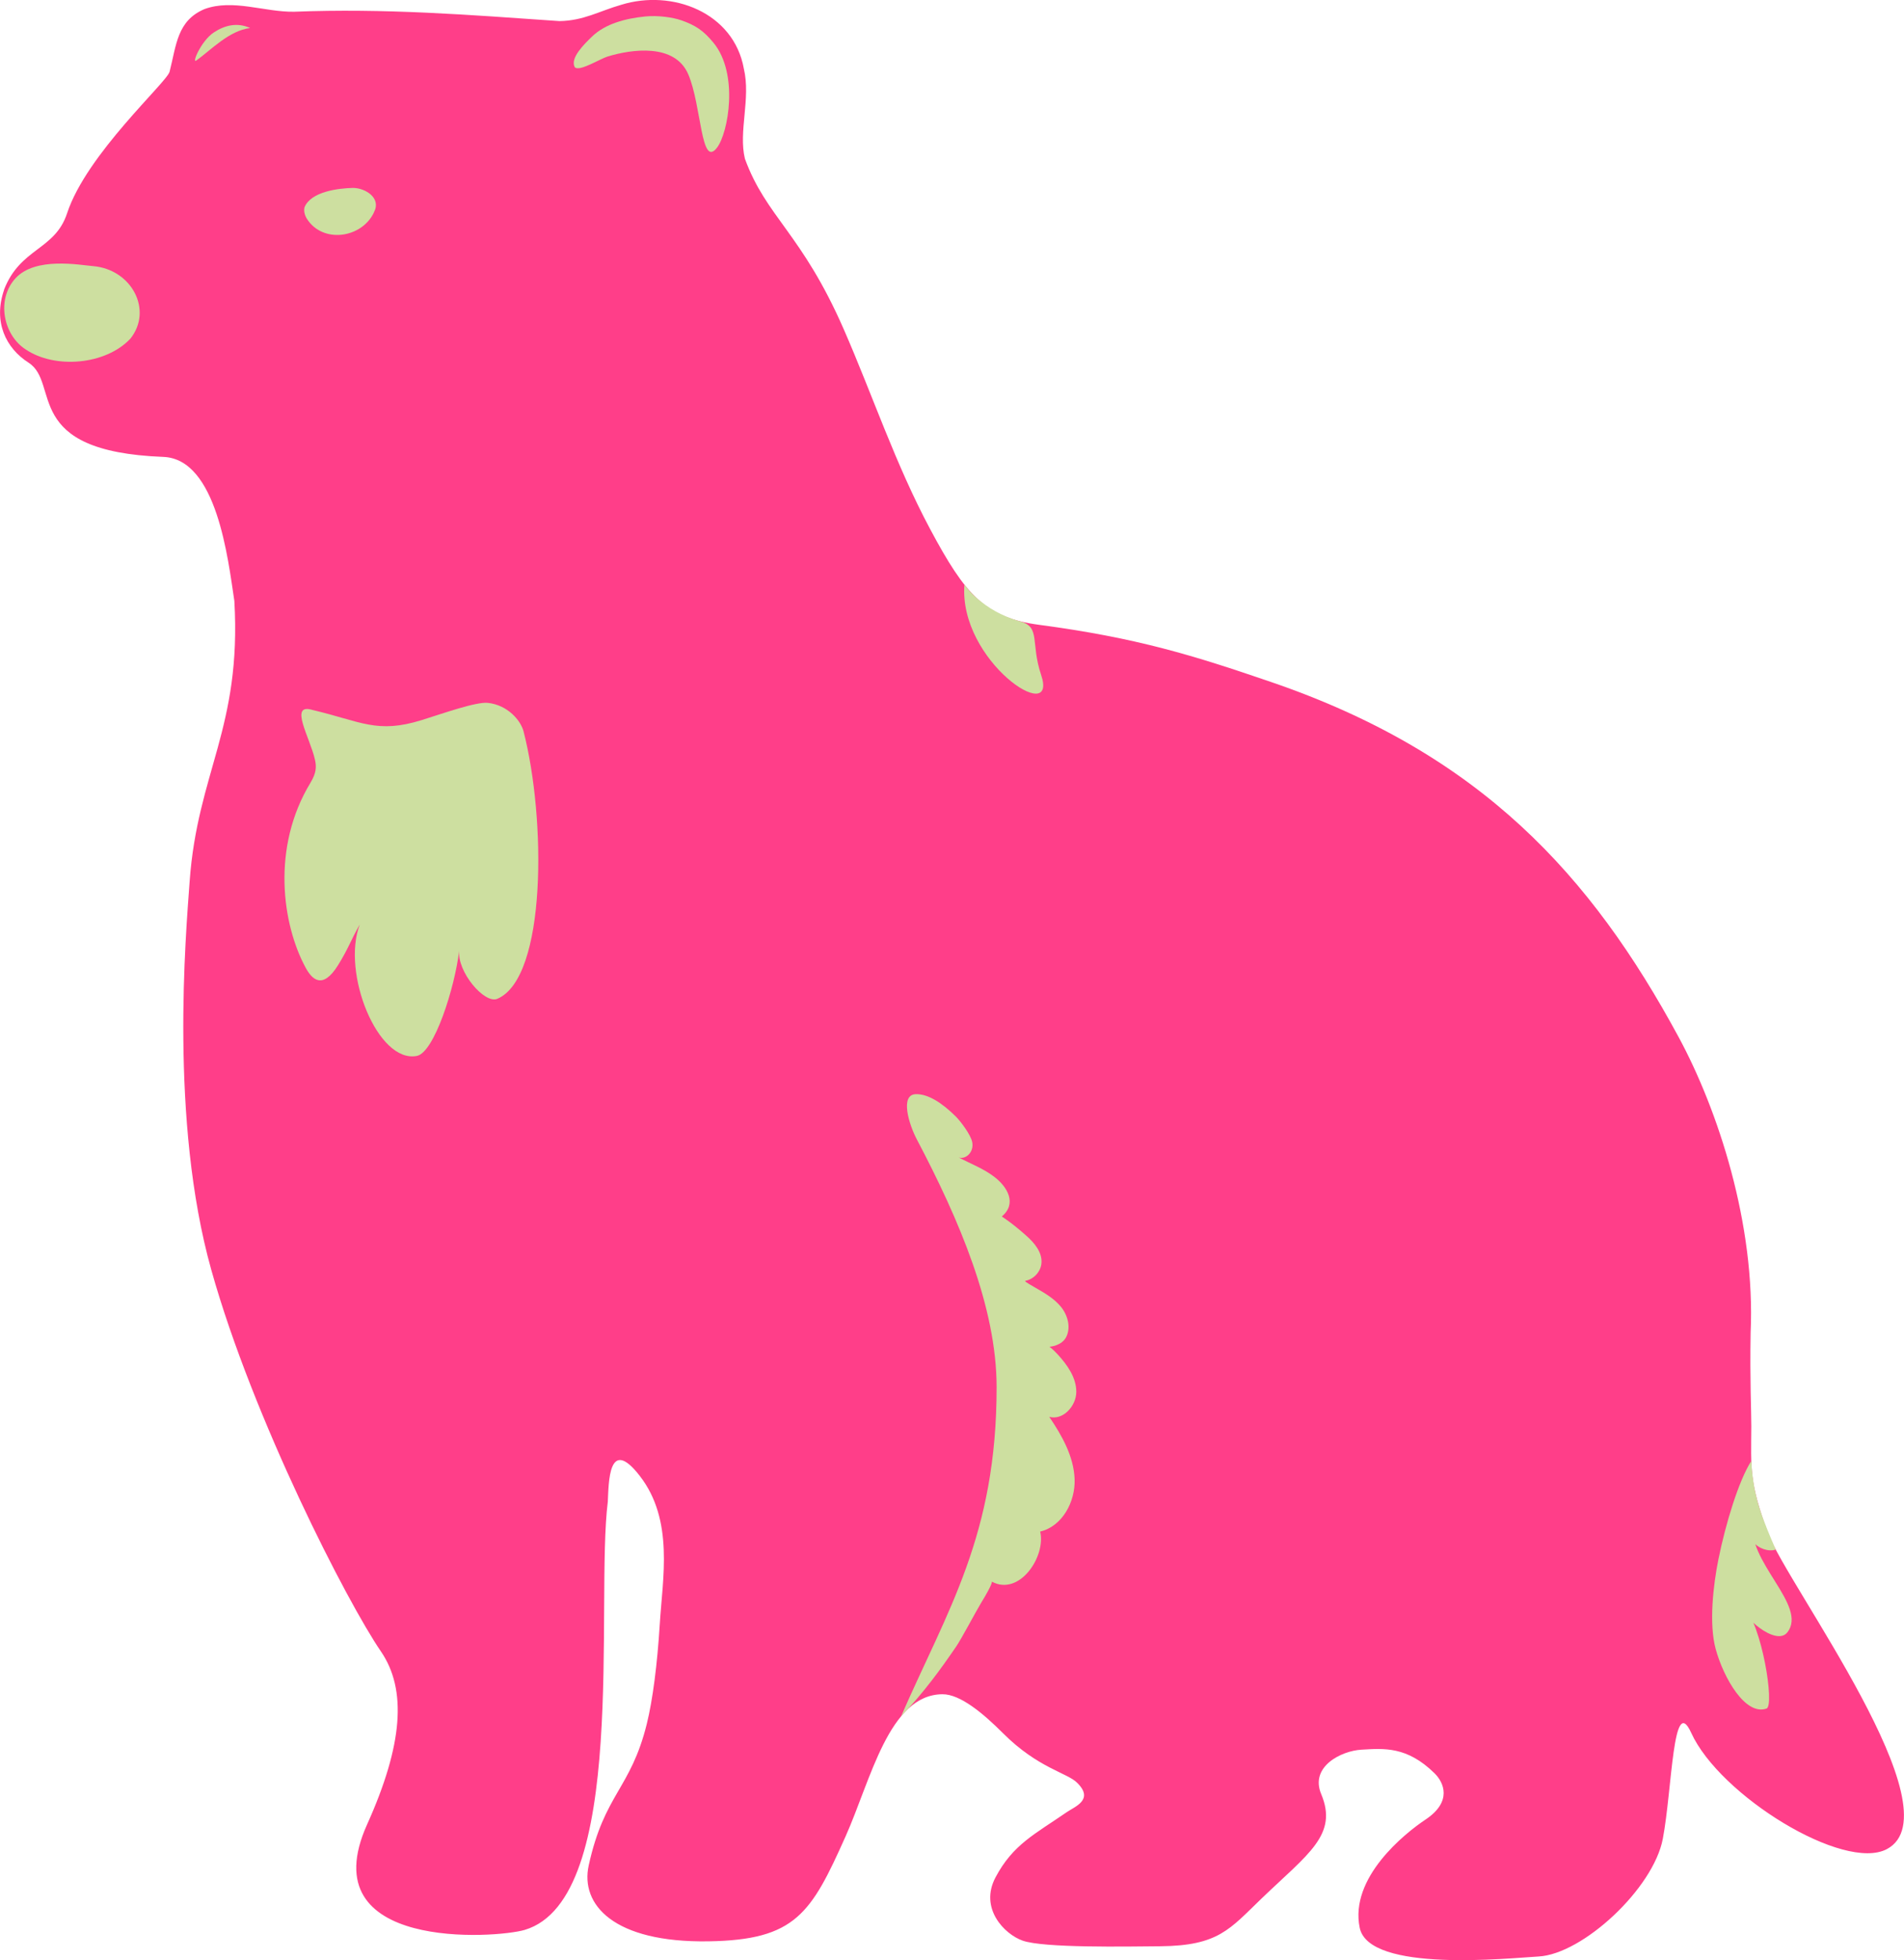
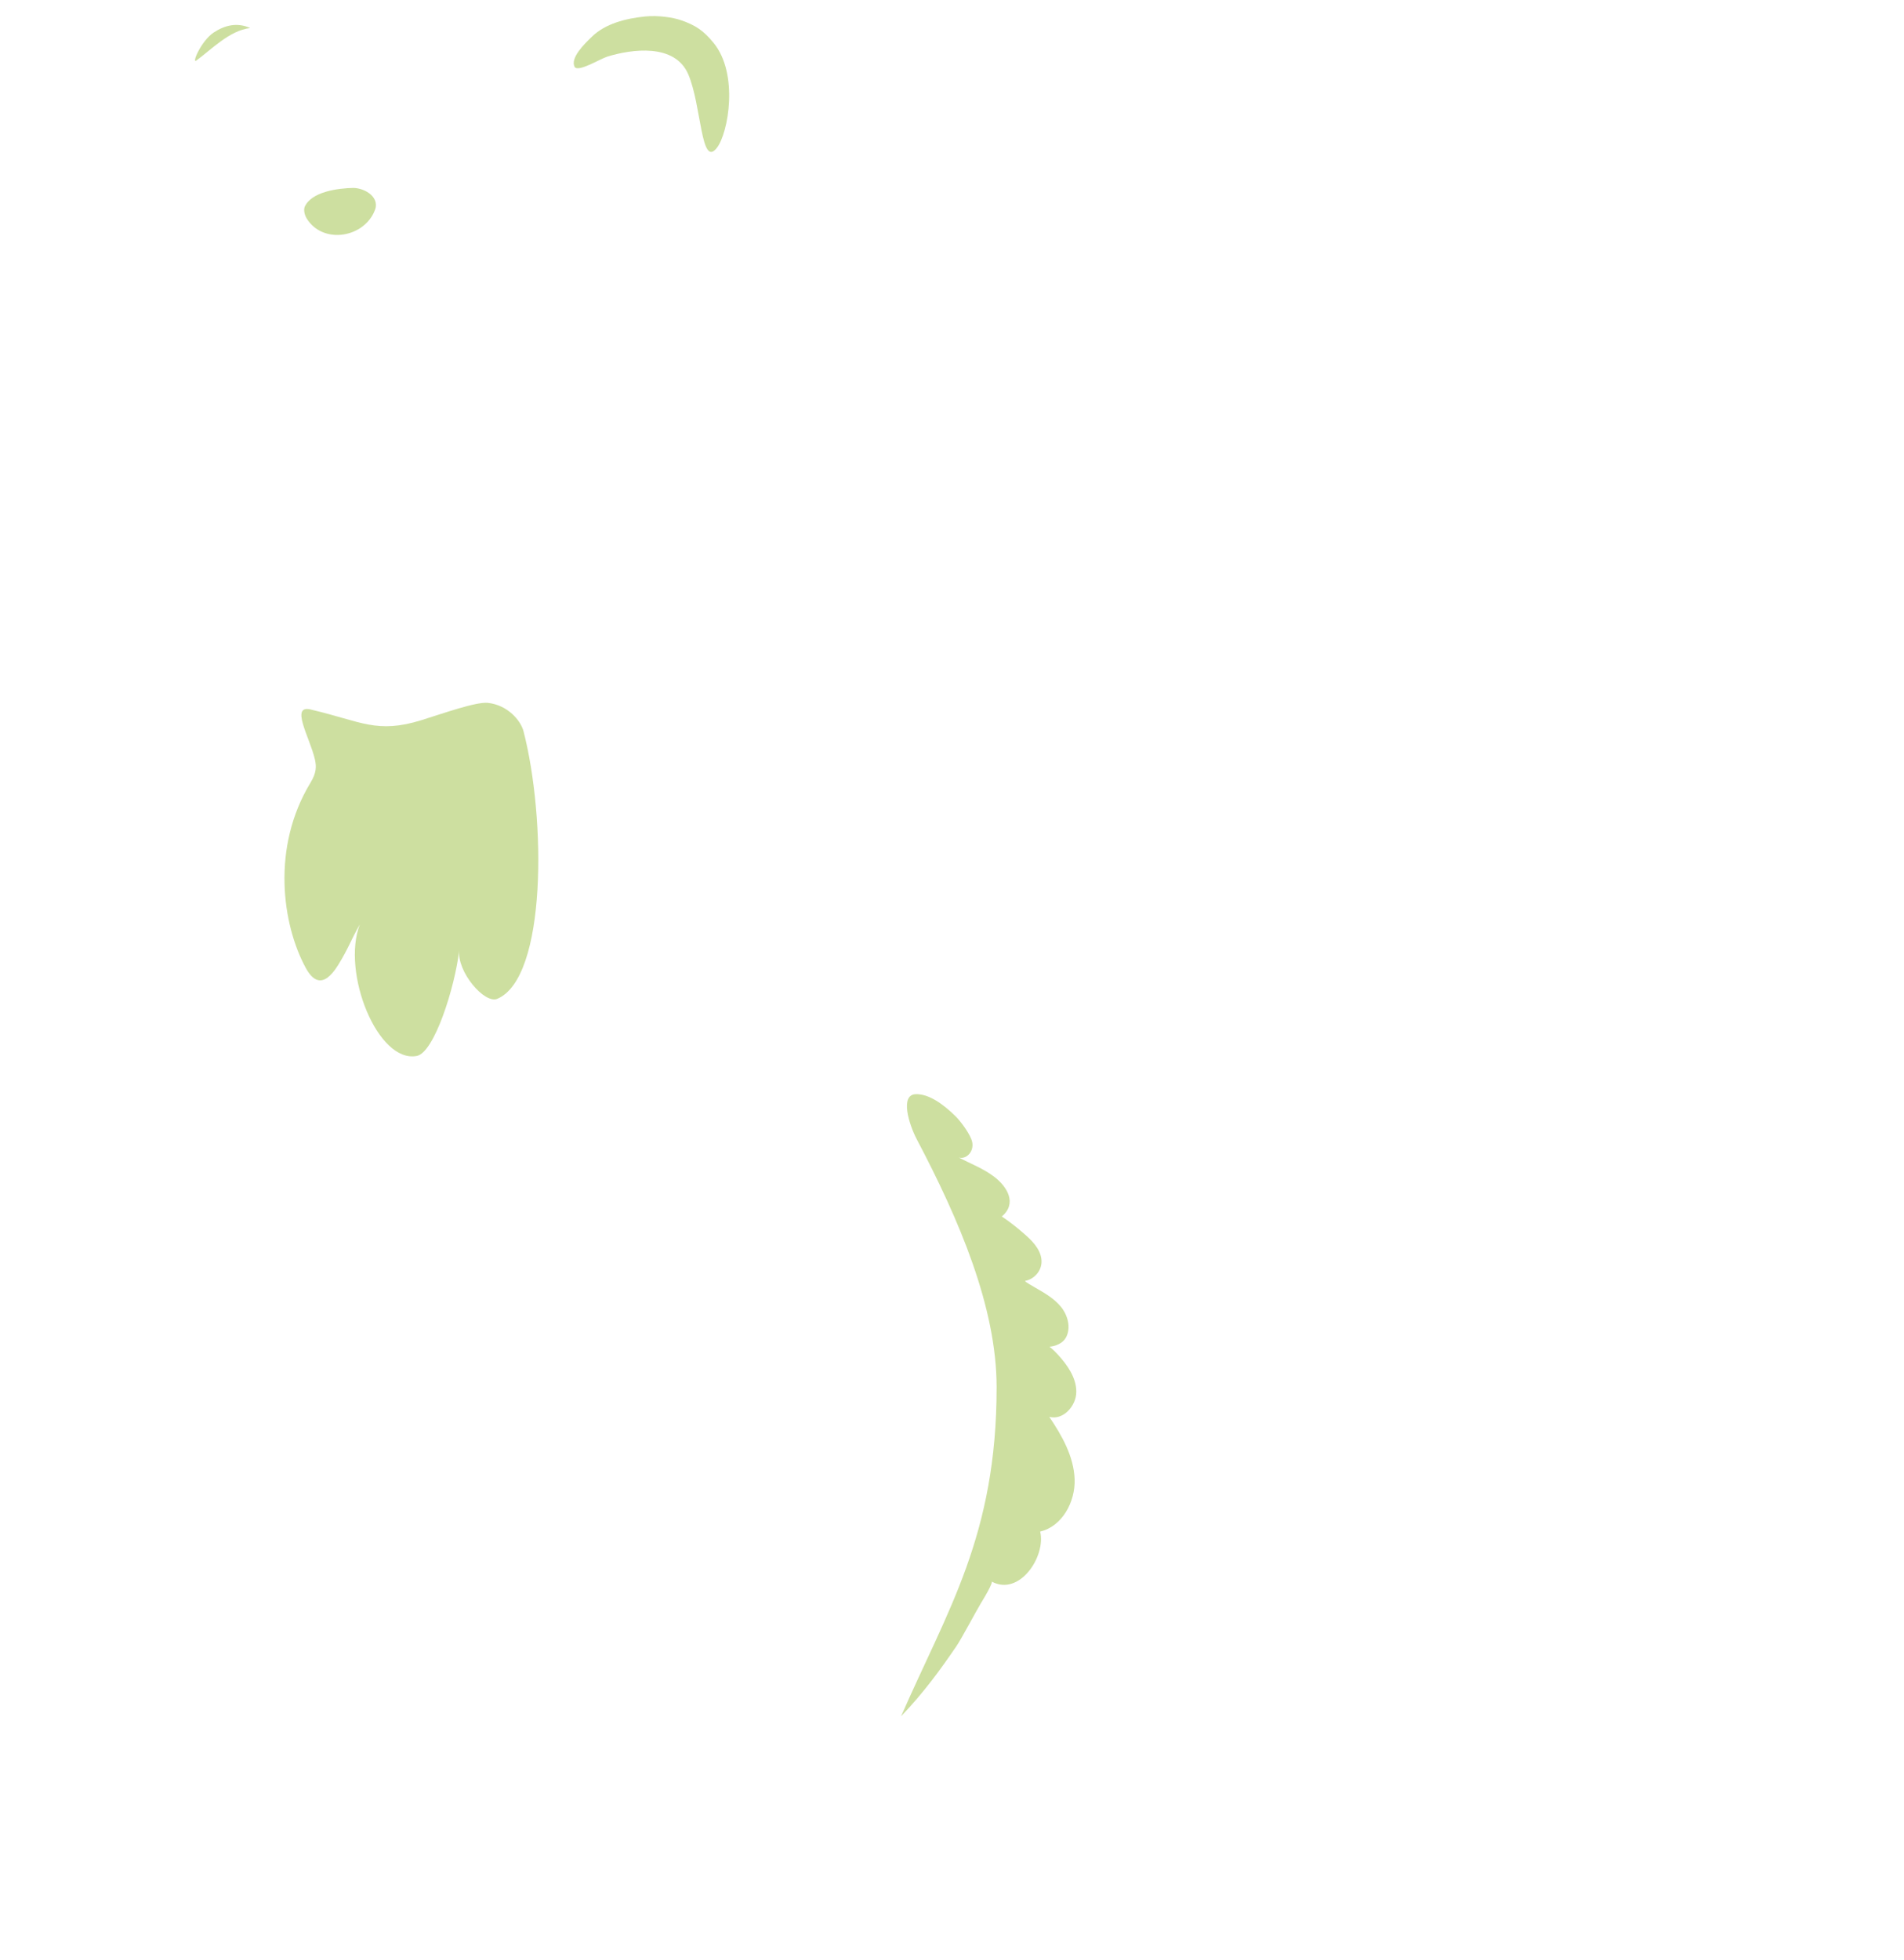
<svg xmlns="http://www.w3.org/2000/svg" viewBox="0 0 305.14 314.08">
  <defs>
    <style>
      .cls-1 {
        fill: #cddfa0;
      }

      .cls-2 {
        fill: #ff3e89;
      }
    </style>
  </defs>
  <g data-name="Layer 1" id="Layer_1">
-     <path d="M.64,46.44c2.6-6.74,8.16-6.33,10.11-12.26,3.11-9.49,15.99-20.97,16.43-22.69,1.1-4.33,1.21-8.16,5.58-10.03,4.57-1.68,9.63.49,14.36.42,14.55-.57,27.87.48,42.54,1.5,3.89-.06,6.39-1.61,9.89-2.61,8.18-2.54,18.04,1.22,19.66,10.23,1.14,4.81-.89,10.07.17,14.43,3.4,9.33,9.12,11.96,15.83,27.3,4.63,10.58,8.27,21.6,13.88,32.09s8.79,14.14,17.4,15.29c15.76,2.09,24.87,4.94,37.22,9.17,33.62,11.5,51.27,30.95,65.3,56.87,6.32,11.68,12.34,30,11.55,47.39-.13,7.7.12,12.69.11,14.99-.03,6.81-.38,8.88,2.69,17.16s30.35,44.59,19.04,50.59c-6.91,3.67-26.79-8.57-31.37-18.64-2.94-6.45-3.03,9-4.54,16.98s-12.84,18.49-19.92,18.87c-4.6.25-27.16,2.67-28.66-4.6-1.66-8.02,7.21-15.12,10.56-17.35,4.3-2.87,2.94-5.93,1.43-7.41-4.44-4.36-8.15-3.98-11.7-3.78-3.25.18-8.31,2.72-6.46,7.12,2.74,6.53-2.11,9.57-9.56,16.73-5.11,4.91-6.91,7.57-16.25,7.65-5.56.05-18.65.29-22.04-.9-2.92-1.03-6.97-5.17-4.35-10.13,2.8-5.3,6.35-6.95,11.41-10.45,1.3-.9,4.42-1.98,1.71-4.68-1.56-1.63-6.31-2.35-11.94-8-3.06-3.06-6.81-6.25-9.69-6.22-8.56.07-11.46,13.7-15.5,22.74-5.54,12.4-8.03,16.63-21.97,16.85-15.27.24-20.59-5.91-19.21-12.17,2.53-11.52,6.72-12.21,9.31-22.68.94-3.82,1.68-9.49,2.08-16.02.44-7.26,2.31-16.6-3.21-23.71-5.04-6.5-4.97,1.19-5.12,4.13-2.03,16.16,3.41,63.63-13.32,68.62-4.5,1.34-34.43,3.49-25.26-16.89,5.76-12.8,6.4-21.62,2.21-27.74-5.37-7.84-20.47-37.18-27.18-61.13s-4.07-53.81-3.47-62.21c1.25-17.52,8.34-24.59,7.17-44.96-1.02-6.74-2.8-22.76-11.39-23.09-22.84-.87-16.43-11.79-21.6-15.1-3.64-2.33-5.68-6.53-3.92-11.65Z" class="cls-2" />
    <path d="M59.89,34.12c-2,4.08-8.2,4.92-10.71.93-.34-.55-.54-1.25-.37-1.86,1.06-2.51,5.42-3.03,7.81-3.08,1.95.03,4.49,1.61,3.34,3.84l-.08.17Z" class="cls-1" />
-     <path d="M20.89,54.27c-3.98,4.23-12.1,4.87-16.76,1.73-3.58-2.28-4.8-8.03-1.61-11.45s10.17-2.1,12.4-1.91c6.18.52,9.63,7.06,5.97,11.63Z" class="cls-1" />
    <path d="M40.09,4.49c-2.04-.93-4.05-.47-5.84.72-2.02,1.34-3.57,5.05-2.79,4.49,2.34-1.68,5.27-4.81,8.63-5.21Z" class="cls-1" />
    <path d="M144.42,274.99c3.62-3.78,6.33-7.52,8.83-11.18.85-1.24,3.17-5.64,3.95-6.92,2.06-3.37,1.74-3.47,1.74-3.47,4.46,2.41,8.72-4.07,7.76-8.02,3.54-.82,5.66-4.78,5.52-8.41-.14-3.63-2.02-6.96-4.06-9.97,2.19.61,4.33-1.73,4.33-4.01s-1.43-4.29-2.96-5.97c-.77-.85-1.34-1.25-1.34-1.25,0,0,2.02-.11,2.73-1.65s.18-3.44-.9-4.76-2.59-2.19-4.07-3.04c-1.67-.95-1.77-1.08-1.6-1.12,1.35-.26,2.46-1.48,2.56-2.85.13-1.73-1.14-3.23-2.44-4.38-2.29-2.05-3.92-3.07-3.92-3.07,2.49-2.08.88-4.76-1.17-6.33-1.78-1.37-3.74-2.07-5.73-3.13,1.12.37,2.48-.85,2.16-2.46-.23-1.16-1.8-3.27-2.64-4.11-2.15-2.14-4.43-3.63-6.4-3.57-2.57.07-1.11,4.83.16,7.24,6.81,12.92,12.78,26.89,12.79,39.69.01,23.78-7.87,35.7-15.31,52.75Z" class="cls-1" />
-     <path d="M163.47,99.55c3.36.92,1.64,3.39,3.39,8.61,2.8,8.35-13.23-2.23-12.3-14.49,0,0,2.76,4.19,8.91,5.88Z" class="cls-1" />
-     <path d="M275.41,249.79c-.84,4.14-1.56,10.36-.45,14.43,1.27,4.65,4.77,10.74,8.15,9.54,1.33-.47-.75-13.49-3.69-16.37-.49,1.46,5.19,6.47,7.01,4.18,3.41-4.29-6.74-11.49-5.46-17.83-.69.99-.65,2.43.08,3.39s2.39,1.56,3.53,1.16c-1.92-4.55-3.64-8.24-3.9-14.22-2.06,3.23-4.13,10.09-5.27,15.72Z" class="cls-1" />
    <path d="M49.77,125.4c-6.33,10.4-4.53,22.74-.8,29.63,1.04,1.93,2.73,3.61,5.22-.4,1.69-2.73,2.03-3.99,3.47-6.5-2.96,7.73,2.89,22.29,9.15,21.06,2.78-.55,6.08-10.92,6.79-16.94-.4,3.43,4.05,8.66,6.1,7.79,7.94-3.36,7.81-28.91,4.2-42.88-.44-1.68-2.51-4.2-5.72-4.54-1.88-.2-7.2,1.7-10.6,2.76-7.18,2.23-9.68.22-17.52-1.63-3.8-1.14-.38,4.44.41,7.94.26,1.14.25,2.14-.71,3.72Z" class="cls-1" />
  </g>
  <g data-name="Layer 2" id="Layer_2">
    <path d="M109.15,3.24c2.32.81,3.59,1.65,5.21,3.63,4.06,4.95,2.37,14.41.55,16.79-2.6,3.41-2.46-6.76-4.61-11.76s-9.07-4.03-12.96-2.83c-1.19.37-4.58,2.49-5.23,1.69-.79-1.43,1.49-3.67,2.77-4.9,2.14-2.07,5.38-2.9,8.5-3.22,2.11-.21,4.47.15,5.76.6Z" class="cls-1" />
  </g>
</svg>